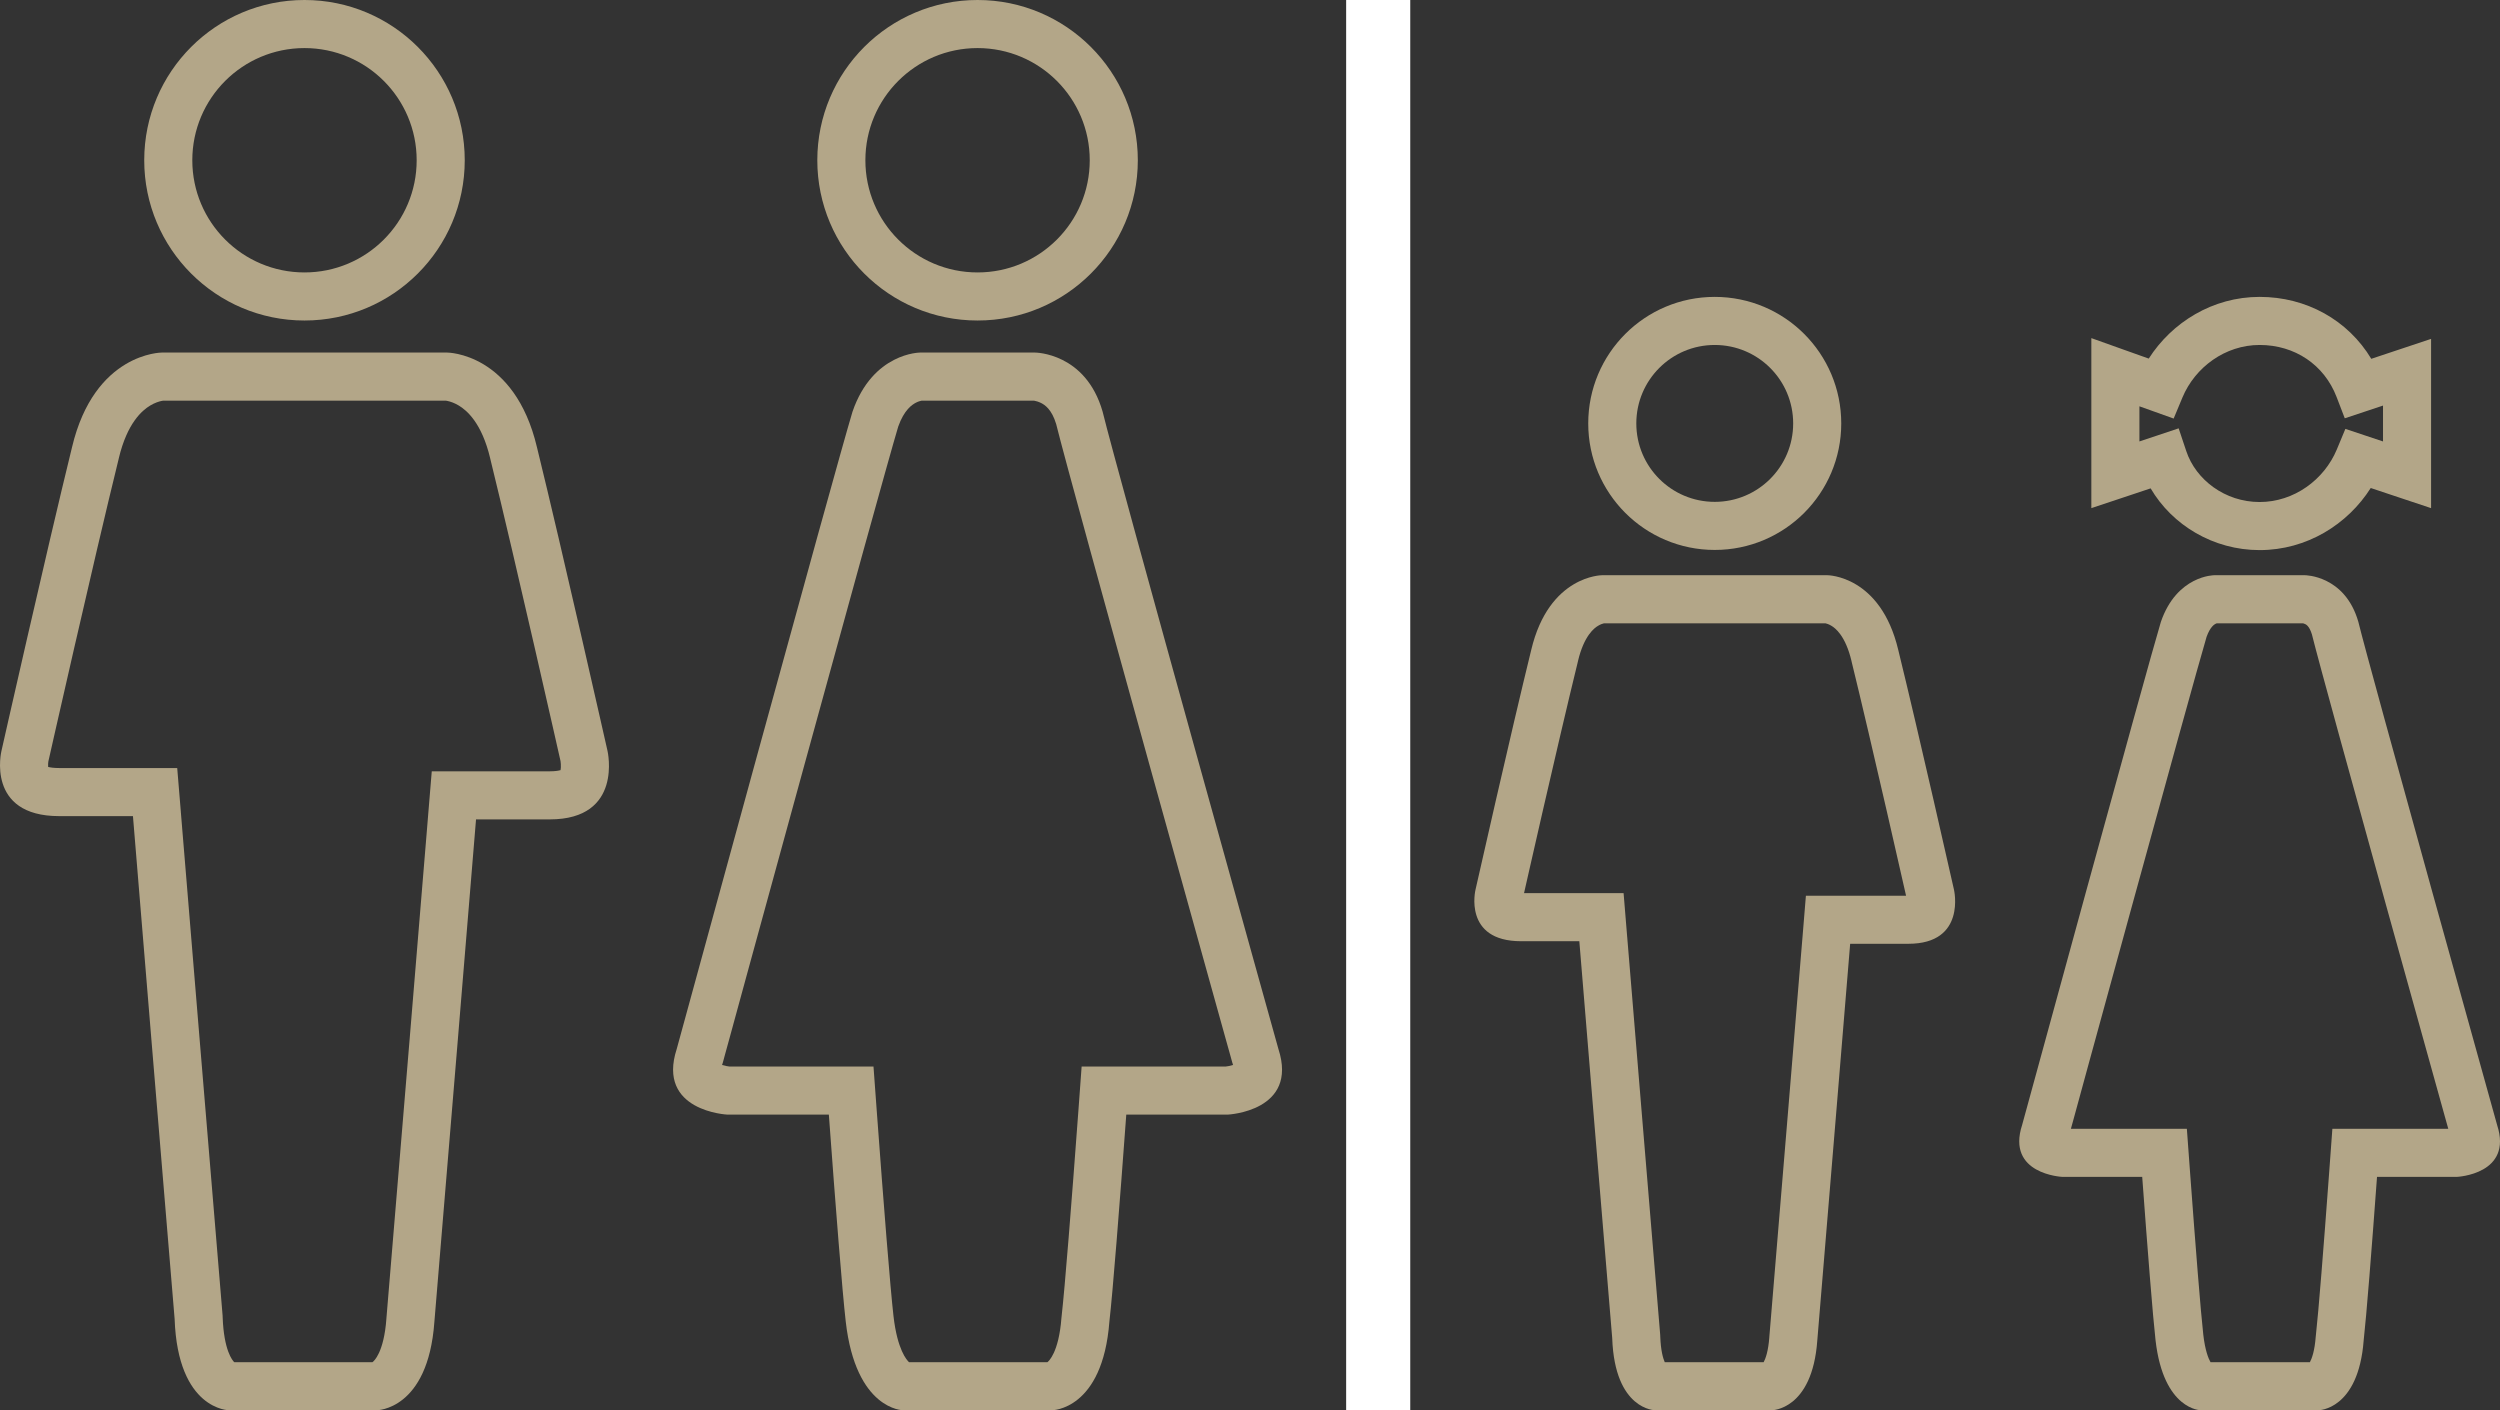
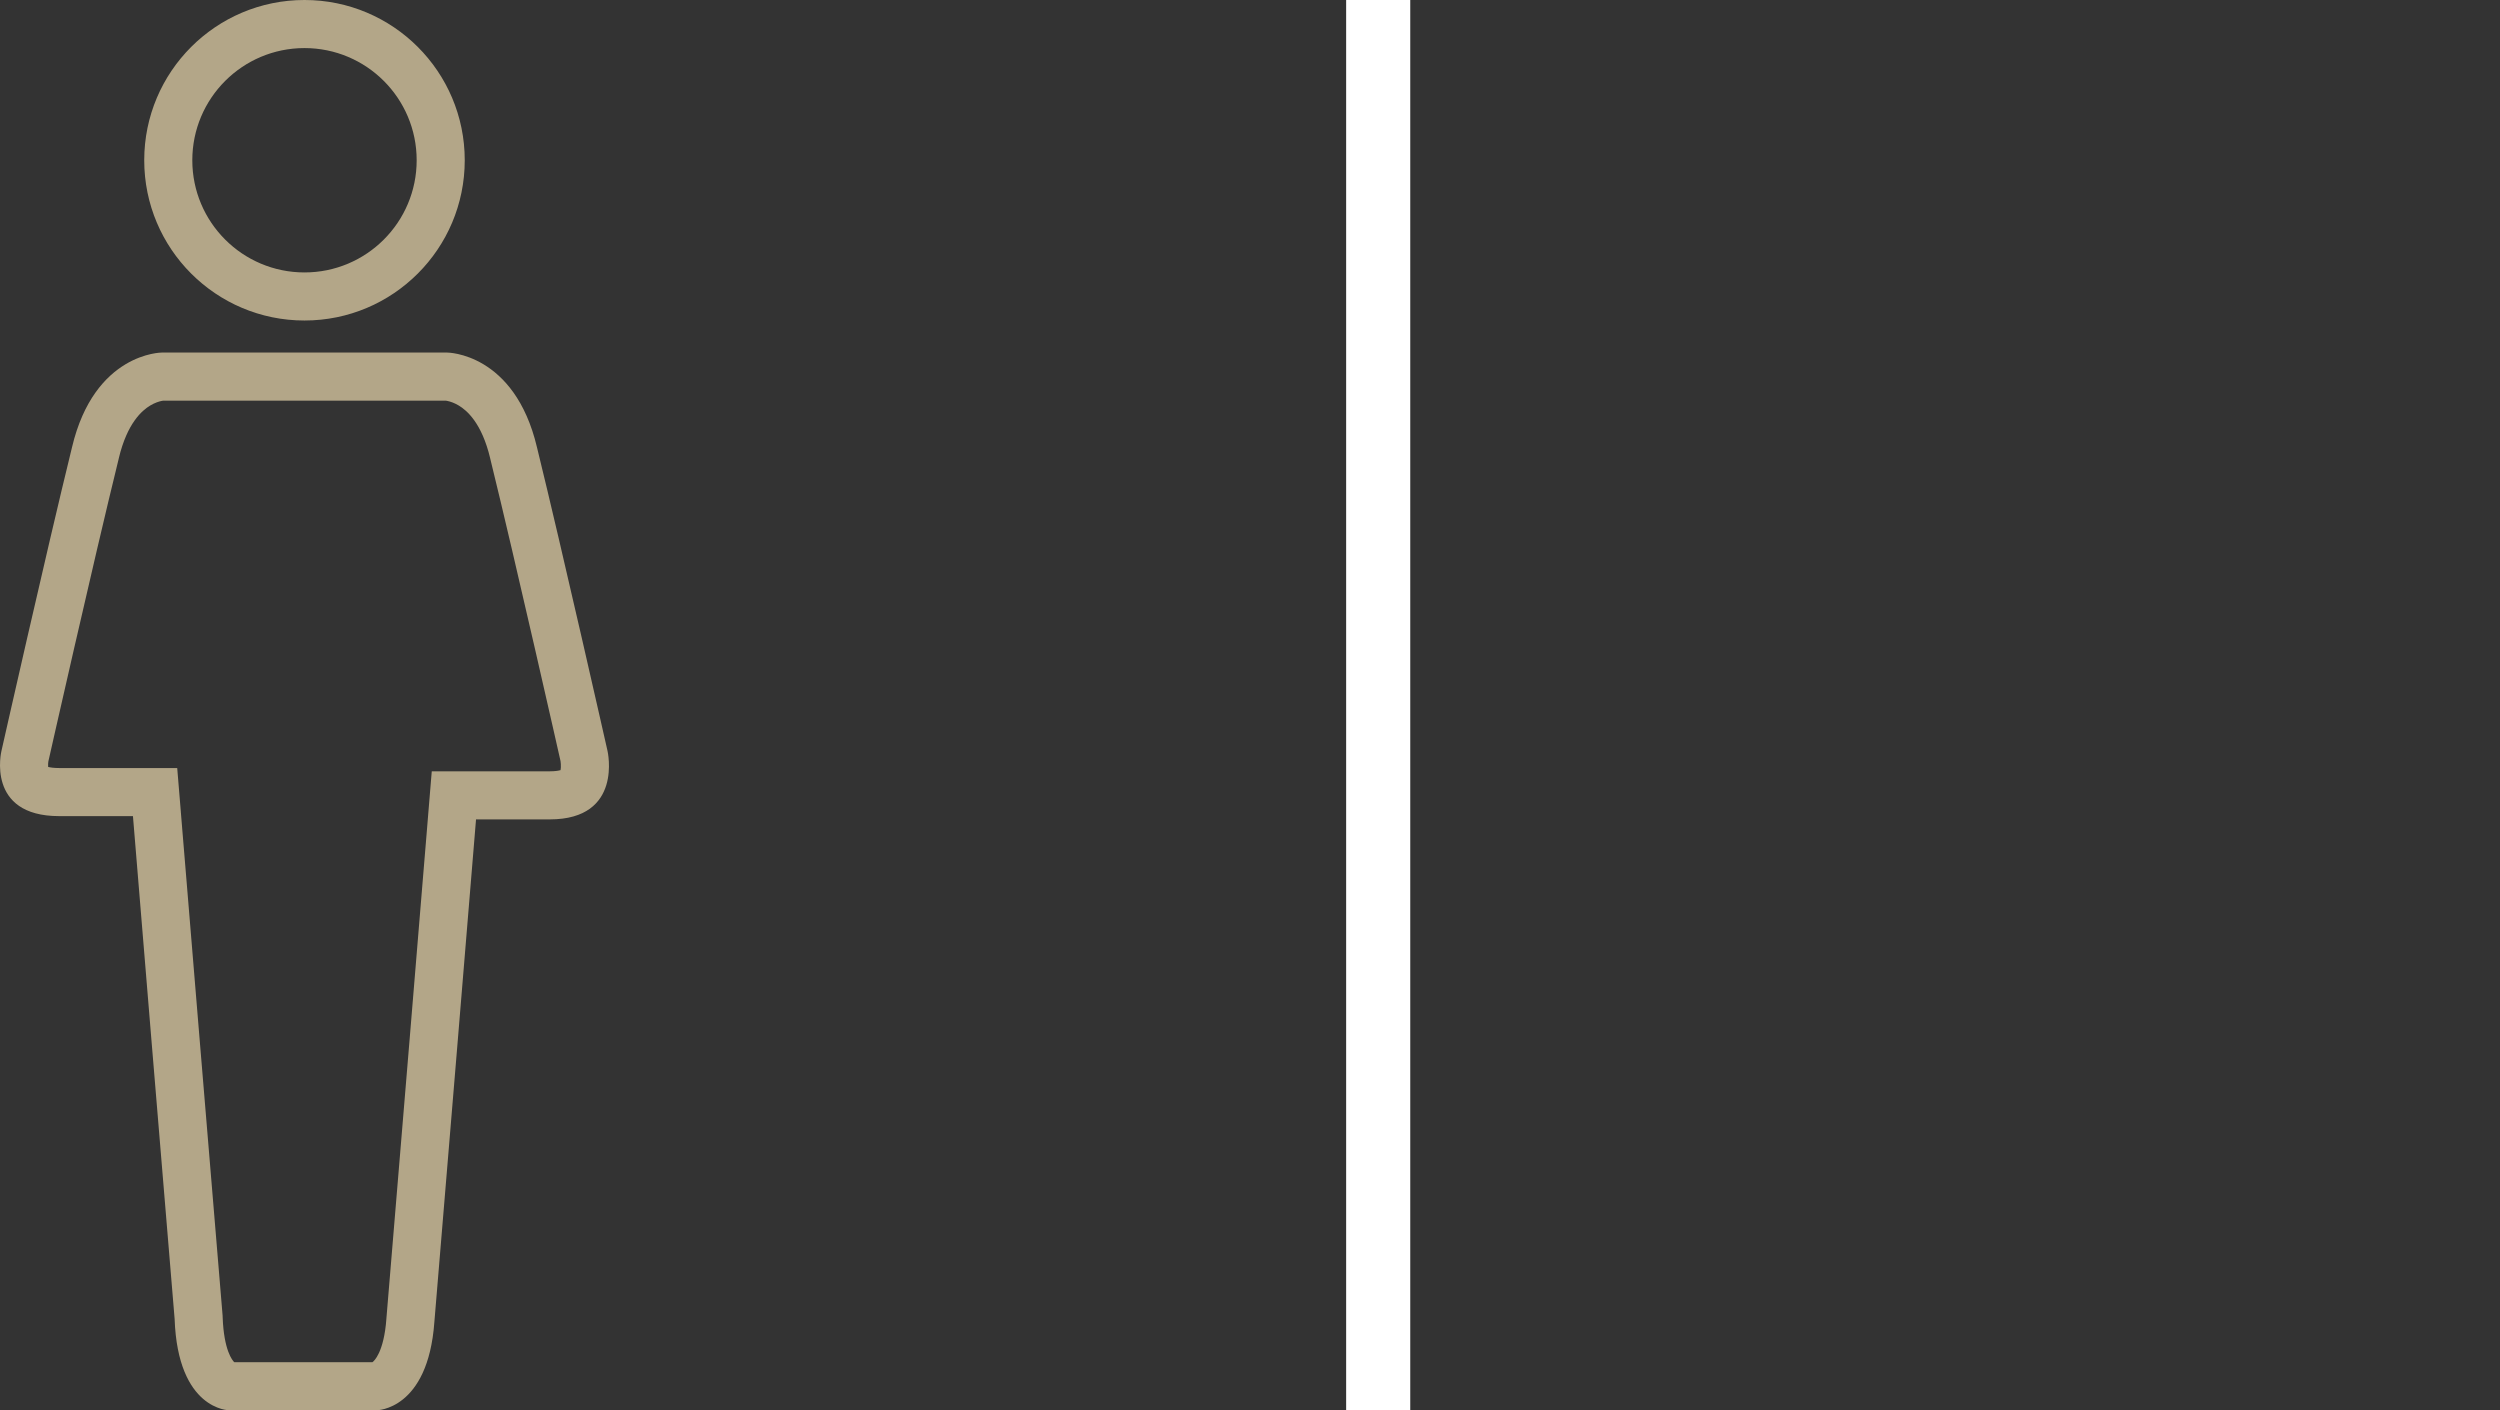
<svg xmlns="http://www.w3.org/2000/svg" width="78" height="44" viewBox="0 0 78 44" fill="none">
  <rect x="0" y="0" width="78" height="44" fill="#333333" stroke="none" />
  <path fill-rule="evenodd" clip-rule="evenodd" d="M13 5C13 6.933 11.433 8.5 9.5 8.5C7.567 8.5 6 6.933 6 5C6 3.067 7.567 1.5 9.5 1.5C11.433 1.5 13 3.067 13 5ZM14.5 5C14.5 7.761 12.261 10 9.5 10C6.739 10 4.5 7.761 4.5 5C4.5 2.239 6.739 0 9.5 0C12.261 0 14.5 2.239 14.5 5ZM18.954 23.426L17.491 23.756L17.491 23.756L18.954 23.426ZM14.852 25.565H17.153C19.454 25.565 18.954 23.426 18.954 23.426C18.954 23.426 17.553 17.213 16.753 13.954C16.053 11 13.952 11 13.952 11H9.45H5.048C5.048 11 2.947 11 2.247 13.954C1.447 17.213 0.046 23.426 0.046 23.426C0.046 23.426 -0.454 25.463 1.847 25.463H4.148C4.148 25.463 5.248 38.806 5.448 41.148C5.548 44 7.149 44 7.149 44H9.45H11.751C11.751 44 13.352 44 13.552 41.25C13.752 38.907 14.852 25.565 14.852 25.565ZM17.49 23.756C17.493 23.774 17.496 23.804 17.498 23.842C17.503 23.918 17.498 23.982 17.489 24.028C17.436 24.044 17.331 24.065 17.153 24.065H14.852H13.471L13.357 25.442L14.852 25.565C13.357 25.442 13.357 25.442 13.357 25.442L13.357 25.442L13.357 25.444L13.357 25.451L13.354 25.48L13.345 25.592L13.31 26.019L13.182 27.563C13.076 28.85 12.932 30.591 12.782 32.405C12.482 36.035 12.157 39.954 12.057 41.122L12.056 41.132L12.056 41.141C11.978 42.212 11.659 42.469 11.634 42.489L11.633 42.49C11.63 42.492 11.627 42.495 11.624 42.497C11.622 42.498 11.621 42.499 11.62 42.5H9.45H7.308C7.254 42.448 6.984 42.136 6.947 41.096L6.946 41.058L6.943 41.02C6.843 39.852 6.518 35.933 6.218 32.303C6.068 30.489 5.924 28.748 5.818 27.461L5.69 25.918L5.655 25.49L5.646 25.378L5.643 25.349L5.643 25.342L5.643 25.34L5.643 25.34C5.643 25.34 5.643 25.34 4.148 25.463L5.643 25.34L5.529 23.963H4.148H1.847C1.671 23.963 1.563 23.944 1.502 23.928C1.5 23.902 1.499 23.869 1.501 23.83C1.503 23.796 1.507 23.77 1.509 23.758L1.509 23.755L17.49 23.756ZM17.49 23.756L1.509 23.755L1.51 23.751L1.513 23.738L1.525 23.686L1.571 23.483C1.611 23.308 1.668 23.053 1.74 22.736C1.884 22.104 2.083 21.227 2.308 20.248C2.758 18.287 3.306 15.929 3.704 14.311L3.704 14.311L3.706 14.3C3.97 13.189 4.44 12.802 4.684 12.654C4.828 12.567 4.955 12.528 5.034 12.511C5.06 12.505 5.08 12.502 5.091 12.5H9.45H13.909C13.921 12.502 13.94 12.505 13.966 12.511C14.045 12.528 14.172 12.567 14.316 12.654C14.56 12.802 15.03 13.189 15.294 14.3L15.293 14.3L15.296 14.311C15.694 15.929 16.242 18.287 16.692 20.248C16.916 21.227 17.116 22.104 17.26 22.736C17.332 23.053 17.39 23.308 17.429 23.483L17.475 23.686L17.487 23.738L17.488 23.745L17.489 23.75C17.489 23.752 17.49 23.754 17.49 23.756ZM0.046 23.426L1.509 23.756L1.509 23.756L0.046 23.426ZM1.439 23.905L1.441 23.907C1.44 23.906 1.439 23.905 1.439 23.905ZM17.535 24.01C17.535 24.01 17.534 24.011 17.531 24.012C17.534 24.01 17.535 24.01 17.535 24.01Z" fill="#B3A688" />
-   <path fill-rule="evenodd" clip-rule="evenodd" d="M34 5C34 6.933 32.433 8.5 30.5 8.5C28.567 8.5 27 6.933 27 5C27 3.067 28.567 1.5 30.5 1.5C32.433 1.5 34 3.067 34 5ZM35.5 5C35.5 7.761 33.261 10 30.5 10C27.739 10 25.5 7.761 25.5 5C25.5 2.239 27.739 0 30.5 0C33.261 0 35.5 2.239 35.5 5ZM38.441 33.13L38.45 33.16L38.46 33.19C38.464 33.203 38.468 33.215 38.471 33.227C38.433 33.239 38.39 33.25 38.343 33.26C38.3 33.268 38.264 33.274 38.241 33.276H35.14H33.747L33.645 34.666C33.432 37.55 33.224 40.178 33.123 41.062L33.12 41.091L33.117 41.119C33.034 42.209 32.712 42.473 32.687 42.494L32.687 42.494L32.679 42.5H30.5H28.361C28.293 42.437 27.997 42.115 27.877 41.062C27.776 40.178 27.567 37.55 27.355 34.666L27.253 33.276H25.86H22.759C22.735 33.274 22.7 33.268 22.657 33.26C22.61 33.25 22.567 33.239 22.529 33.227C22.532 33.215 22.536 33.203 22.54 33.19L22.551 33.156L22.561 33.122L21.114 32.727C22.561 33.122 22.561 33.122 22.561 33.122L22.561 33.121L22.562 33.119L22.564 33.109L22.575 33.07L22.616 32.918L22.775 32.34C22.911 31.84 23.107 31.125 23.343 30.261C23.816 28.534 24.452 26.212 25.105 23.836C26.4 19.117 27.748 14.231 28.025 13.308C28.21 12.784 28.461 12.624 28.576 12.564C28.652 12.525 28.717 12.508 28.753 12.501L28.759 12.5H30.5H32.252C32.258 12.501 32.266 12.502 32.277 12.504C32.326 12.513 32.4 12.533 32.479 12.572C32.594 12.63 32.814 12.767 32.953 13.233C33.197 14.223 34.561 19.167 35.857 23.84C36.516 26.217 37.163 28.539 37.644 30.268C37.884 31.132 38.084 31.847 38.223 32.347L38.385 32.926L38.427 33.078L38.438 33.117L38.441 33.127L38.441 33.129L38.441 33.13C38.441 33.13 38.441 33.13 39.886 32.727L38.441 33.13ZM39.886 32.727C39.886 32.727 34.824 14.587 34.402 12.845C33.875 11 32.293 11 32.293 11H30.5H28.707C28.707 11 27.231 11 26.598 12.845C26.07 14.587 21.114 32.727 21.114 32.727C20.481 34.674 22.696 34.776 22.696 34.776H25.86C26.07 37.646 26.281 40.311 26.387 41.233C26.703 44 28.18 44 28.18 44H30.5H32.82C32.82 44 34.402 44 34.613 41.233C34.719 40.311 34.929 37.646 35.14 34.776H38.304C38.304 34.776 40.519 34.674 39.886 32.727ZM38.5 33.375C38.5 33.376 38.5 33.376 38.5 33.376C38.5 33.376 38.5 33.374 38.5 33.37C38.5 33.372 38.5 33.374 38.5 33.375ZM22.5 33.376C22.5 33.376 22.5 33.374 22.5 33.37C22.5 33.374 22.5 33.376 22.5 33.376Z" fill="#B3A688" />
  <rect x="42" width="2" height="44" fill="white" />
-   <path fill-rule="evenodd" clip-rule="evenodd" d="M55.947 13.211C55.947 14.562 54.852 15.658 53.5 15.658C52.148 15.658 51.053 14.562 51.053 13.211C51.053 11.859 52.148 10.763 53.5 10.763C54.852 10.763 55.947 11.859 55.947 13.211ZM57.447 13.211C57.447 15.391 55.68 17.158 53.5 17.158C51.32 17.158 49.553 15.391 49.553 13.211C49.553 11.03 51.32 9.263 53.5 9.263C55.68 9.263 57.447 11.03 57.447 13.211ZM60.964 27.757L59.544 28.078L59.544 28.078L60.964 27.757ZM57.725 29.446H59.542C61.359 29.446 60.964 27.757 60.964 27.757C60.964 27.757 59.858 22.852 59.226 20.279C58.673 17.947 57.015 17.947 57.015 17.947H53.461H49.985C49.985 17.947 48.327 17.947 47.774 20.279C47.142 22.852 46.036 27.757 46.036 27.757C46.036 27.757 45.641 29.366 47.458 29.366H49.275C49.275 29.366 50.143 39.899 50.301 41.749C50.38 44 51.644 44 51.644 44H53.461H55.277C55.277 44 56.541 44 56.699 41.829C56.857 39.98 57.725 29.446 57.725 29.446ZM57.725 29.446L56.231 29.323L56.344 27.946H57.725H59.469L59.452 27.872C59.421 27.734 59.375 27.532 59.318 27.283C59.205 26.784 59.047 26.091 58.87 25.319C58.514 23.771 58.082 21.911 57.769 20.637L57.767 20.625L57.767 20.625C57.577 19.825 57.255 19.593 57.139 19.524C57.06 19.476 56.992 19.456 56.957 19.448L56.954 19.447H53.461H50.046L50.043 19.448C50.008 19.456 49.94 19.476 49.861 19.524C49.745 19.593 49.423 19.825 49.233 20.625L49.231 20.637L49.231 20.637C48.918 21.911 48.486 23.771 48.13 25.319C47.953 26.091 47.795 26.784 47.682 27.283L47.55 27.866H49.275H50.656L50.769 29.242L49.275 29.366C50.769 29.242 50.769 29.242 50.769 29.242L50.77 29.243L50.77 29.244L50.77 29.25L50.772 29.273L50.779 29.361L50.807 29.698L50.908 30.917C50.992 31.933 51.105 33.308 51.224 34.74C51.461 37.606 51.717 40.699 51.796 41.621L51.799 41.658L51.8 41.696C51.816 42.139 51.887 42.381 51.94 42.5H53.461H55.026C55.083 42.396 55.17 42.168 55.203 41.72L55.203 41.711L55.204 41.701C55.283 40.779 55.539 37.686 55.776 34.82C55.895 33.388 56.008 32.014 56.092 30.997L56.193 29.779L56.221 29.441L56.228 29.353L56.23 29.33L56.23 29.325L56.23 29.323L56.231 29.323C56.231 29.323 56.231 29.323 57.725 29.446ZM46.036 27.757L47.458 28.078L47.487 28.084L47.487 28.084L47.458 28.078L46.036 27.757ZM59.719 27.929C59.719 27.929 59.717 27.93 59.715 27.93C59.717 27.93 59.719 27.929 59.719 27.929ZM47.261 27.847L47.264 27.848C47.262 27.847 47.261 27.847 47.261 27.847ZM51.99 42.59C51.997 42.597 52 42.6 51.999 42.6C51.999 42.601 51.996 42.598 51.99 42.59ZM54.974 42.573C54.974 42.573 54.973 42.574 54.973 42.574C54.974 42.574 54.977 42.571 54.983 42.564C54.978 42.569 54.975 42.571 54.974 42.573Z" fill="#B3A688" />
-   <path fill-rule="evenodd" clip-rule="evenodd" d="M70.5 9.263C69.034 9.263 67.763 10.059 67.041 11.188L66.252 10.907L65.25 10.549V11.613V13.213V14.813V15.854L66.237 15.525L67.1 15.237C67.772 16.384 69.055 17.163 70.5 17.163C71.971 17.163 73.246 16.362 73.967 15.226L74.863 15.525L75.85 15.854V14.813V13.213V11.613V10.573L74.863 10.902L73.984 11.195C73.254 9.983 71.956 9.263 70.5 9.263ZM66.75 13.213V12.677L67.148 12.819L67.818 13.059L68.092 12.402C68.486 11.457 69.428 10.763 70.5 10.763C71.6 10.763 72.515 11.382 72.9 12.382L73.157 13.051L73.837 12.825L74.35 12.654V13.213V13.773L73.837 13.602L73.176 13.381L72.908 14.025C72.514 14.969 71.572 15.663 70.5 15.663C69.418 15.663 68.508 14.965 68.212 14.076L67.974 13.364L67.263 13.602L66.75 13.773V13.213ZM76.603 35.465L76.603 35.465L76.519 35.488L76.519 35.488L76.603 35.465ZM76.661 35.449V35.449L77.91 35.1L76.661 35.449ZM63.09 35.1C62.59 36.637 64.339 36.718 64.339 36.718H66.837C67.003 38.984 67.17 41.087 67.253 41.816C67.503 44 68.668 44 68.668 44H70.5H72.332C72.332 44 73.581 44 73.747 41.816C73.83 41.087 73.997 38.984 74.163 36.718H76.661C76.661 36.718 78.41 36.637 77.91 35.1C77.91 35.1 73.914 20.779 73.581 19.404C73.164 17.947 71.915 17.947 71.915 17.947H70.5H69.085C69.085 17.947 67.919 17.947 67.419 19.404C67.003 20.779 63.09 35.1 63.09 35.1ZM63.09 35.1L64.339 35.441V35.441L63.09 35.1ZM74.425 28.169C73.407 24.498 72.332 20.602 72.132 19.794C72.053 19.534 71.95 19.485 71.924 19.473L71.921 19.471C71.896 19.459 71.872 19.451 71.855 19.447H70.5H69.163C69.153 19.451 69.14 19.456 69.126 19.463L69.124 19.464C69.097 19.478 68.961 19.547 68.846 19.867C68.625 20.609 67.566 24.448 66.545 28.165C66.03 30.04 65.528 31.873 65.154 33.237L64.706 34.878L64.612 35.218H66.837H68.23L68.332 36.608C68.5 38.887 68.664 40.954 68.743 41.645C68.799 42.131 68.901 42.383 68.968 42.5H70.5H72.069C72.127 42.393 72.217 42.158 72.251 41.702L72.254 41.673L72.257 41.645C72.336 40.954 72.5 38.887 72.668 36.608L72.77 35.218H74.163H76.386L76.293 34.885C76.183 34.49 76.025 33.926 75.836 33.243C75.456 31.879 74.945 30.045 74.425 28.169ZM64.479 35.48L64.397 35.457L64.397 35.457L64.479 35.48L64.479 35.48ZM69.03 42.588C69.03 42.588 69.028 42.587 69.025 42.583C69.028 42.586 69.03 42.588 69.03 42.588ZM72.015 42.578C72.014 42.578 72.017 42.575 72.023 42.569C72.018 42.575 72.015 42.578 72.015 42.578Z" fill="#B3A688" />
</svg>